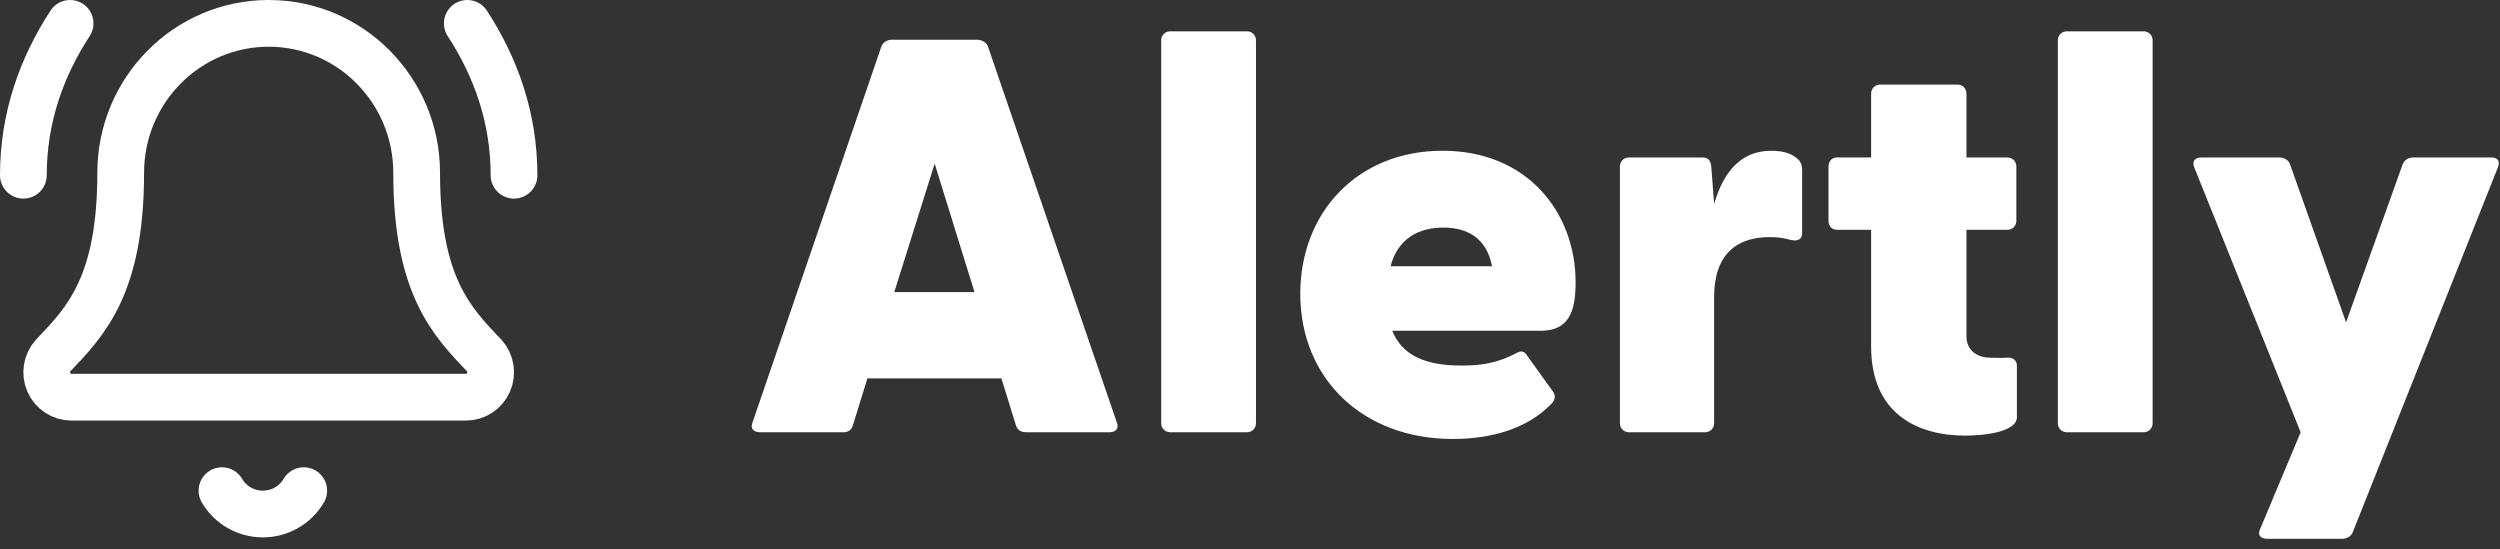
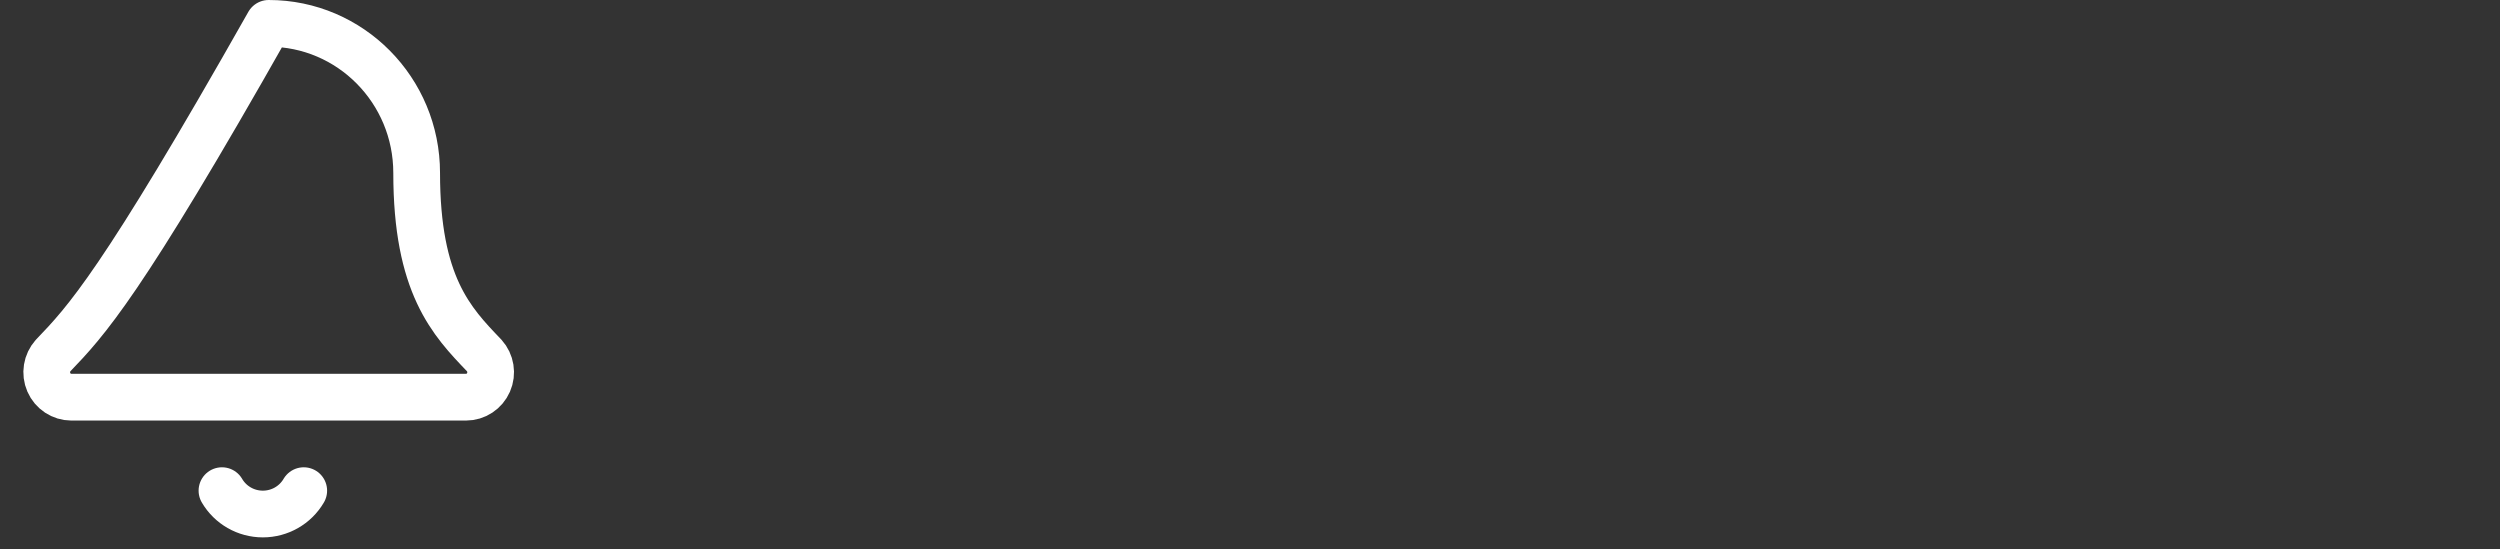
<svg xmlns="http://www.w3.org/2000/svg" width="214px" height="47px" viewBox="0 0 214 47" version="1.1">
  <rect x="0" y="0" width="214" height="47" fill="#333333" stroke="none" />
  <title>Group Copy</title>
  <desc>Created with Sketch.</desc>
  <defs />
  <g id="Page-1" stroke="none" stroke-width="1" fill="none" fill-rule="evenodd">
    <g id="Artboard-2-Copy" transform="translate(-606, -41)">
      <g id="Group-Copy" transform="translate(608, 43)">
-         <path d="M63.032,35 C62.504,35 62.216,34.664 62.408,34.184 L73.448,1.976 C73.592,1.592 73.976,1.4 74.36,1.4 L81.608,1.4 C81.992,1.4 82.424,1.592 82.568,1.976 L93.608,34.184 C93.8,34.664 93.512,35 92.984,35 L85.832,35 C85.448,35 85.112,34.856 84.968,34.424 L83.72,30.392 L72.248,30.392 L71,34.424 C70.856,34.856 70.568,35 70.184,35 L63.032,35 Z M74.552,23 L81.416,23 L78.008,12.008 L74.552,23 Z M98.168,35 C97.736,35 97.4,34.664 97.4,34.232 L97.4,1.448 C97.4,1.016 97.736,0.68 98.168,0.68 L104.744,0.68 C105.176,0.68 105.512,1.016 105.512,1.448 L105.512,34.232 C105.512,34.664 105.176,35 104.744,35 L98.168,35 Z M122.36,35.576 C114.632,35.576 109.304,30.392 109.304,23.144 C109.304,16.232 114.152,10.904 121.496,10.904 C128.696,10.904 132.872,16.136 132.872,22.184 C132.872,24.728 132.248,26.312 129.896,26.312 L117.176,26.312 C118.04,28.472 120.104,29.288 123.032,29.288 C124.376,29.288 125.912,29.24 127.88,28.184 C128.264,27.992 128.504,28.088 128.744,28.472 L130.952,31.544 C131.144,31.832 131.192,32.216 130.712,32.648 C128.744,34.664 125.72,35.576 122.36,35.576 Z M117.032,20.792 L125.72,20.792 C125.24,18.296 123.512,17.48 121.544,17.48 C119.48,17.48 117.656,18.392 117.032,20.792 Z M137.432,35 C137,35 136.664,34.664 136.664,34.232 L136.664,12.248 C136.664,11.816 137,11.48 137.432,11.48 L143.768,11.48 C144.152,11.48 144.44,11.672 144.488,12.296 L144.728,15.464 C145.496,12.824 146.936,10.904 149.624,10.904 C150.824,10.904 151.448,11.24 151.784,11.528 C152.168,11.816 152.264,12.152 152.264,12.584 L152.264,17.912 C152.264,18.488 151.928,18.68 151.256,18.536 C150.776,18.392 150.296,18.296 149.48,18.296 C146.648,18.296 144.728,19.784 144.728,23.432 L144.728,34.232 C144.728,34.664 144.392,35 143.96,35 L137.432,35 Z M166.232,35.288 C162.248,35.288 158.168,33.512 158.168,27.656 L158.168,17.672 L155.24,17.672 C154.808,17.672 154.52,17.336 154.52,16.904 L154.52,12.248 C154.52,11.816 154.808,11.48 155.24,11.48 L158.168,11.48 L158.168,6.008 C158.168,5.576 158.504,5.24 158.936,5.24 L165.56,5.24 C165.992,5.24 166.328,5.576 166.328,6.008 L166.328,11.48 L169.832,11.48 C170.264,11.48 170.6,11.816 170.6,12.248 L170.6,16.904 C170.6,17.336 170.264,17.672 169.832,17.672 L166.328,17.672 L166.328,26.792 C166.328,27.944 167.192,28.616 168.344,28.616 C168.776,28.616 169.16,28.664 169.832,28.616 C170.216,28.568 170.648,28.808 170.648,29.288 L170.648,33.704 C170.648,34.952 167.96,35.288 166.232,35.288 Z M174.92,35 C174.488,35 174.152,34.664 174.152,34.232 L174.152,1.448 C174.152,1.016 174.488,0.68 174.92,0.68 L181.496,0.68 C181.928,0.68 182.264,1.016 182.264,1.448 L182.264,34.232 C182.264,34.664 181.928,35 181.496,35 L174.92,35 Z M192.104,44.12 C191.528,44.12 191.192,43.832 191.48,43.256 L194.936,35 L185.816,12.296 C185.624,11.768 185.912,11.48 186.44,11.48 L193.112,11.48 C193.496,11.48 193.88,11.672 194.024,12.056 L198.824,25.592 L203.672,12.056 C203.816,11.672 204.2,11.48 204.584,11.48 L211.256,11.48 C211.784,11.48 212.024,11.768 211.832,12.296 L199.4,43.544 C199.256,43.928 198.872,44.12 198.488,44.12 L192.104,44.12 Z" id="Alertly" fill="#FFFFFF" />
        <g id="bell-ring" stroke="#FFFFFF" stroke-linecap="round" stroke-linejoin="round" stroke-width="4">
          <path d="M17,40 C17.722,41.238 19.056,42 20.5,42 C21.944,42 23.278,41.238 24,40" id="Shape" />
-           <path d="M42,13 C42,8.017 40.4,3.683 38,0" id="Shape" />
-           <path d="M2.552,28.429 C1.988,29.053 1.842,29.954 2.179,30.727 C2.517,31.5 3.274,31.999 4.11,32 L37.888,32 C38.724,32 39.481,31.502 39.82,30.73 C40.158,29.957 40.013,29.056 39.45,28.431 C36.642,25.506 33.666,22.398 33.666,12.8 C33.666,5.731 27.995,9.4739031e-16 20.999,0 C14.003,-9.4739031e-16 8.332,5.731 8.332,12.8 C8.332,22.398 5.353,25.506 2.552,28.429" id="Shape" />
-           <path d="M4,0 C1.6,3.683 0,8.017 0,13" id="Shape" />
+           <path d="M2.552,28.429 C1.988,29.053 1.842,29.954 2.179,30.727 C2.517,31.5 3.274,31.999 4.11,32 L37.888,32 C38.724,32 39.481,31.502 39.82,30.73 C40.158,29.957 40.013,29.056 39.45,28.431 C36.642,25.506 33.666,22.398 33.666,12.8 C33.666,5.731 27.995,9.4739031e-16 20.999,0 C8.332,22.398 5.353,25.506 2.552,28.429" id="Shape" />
        </g>
      </g>
    </g>
  </g>
</svg>